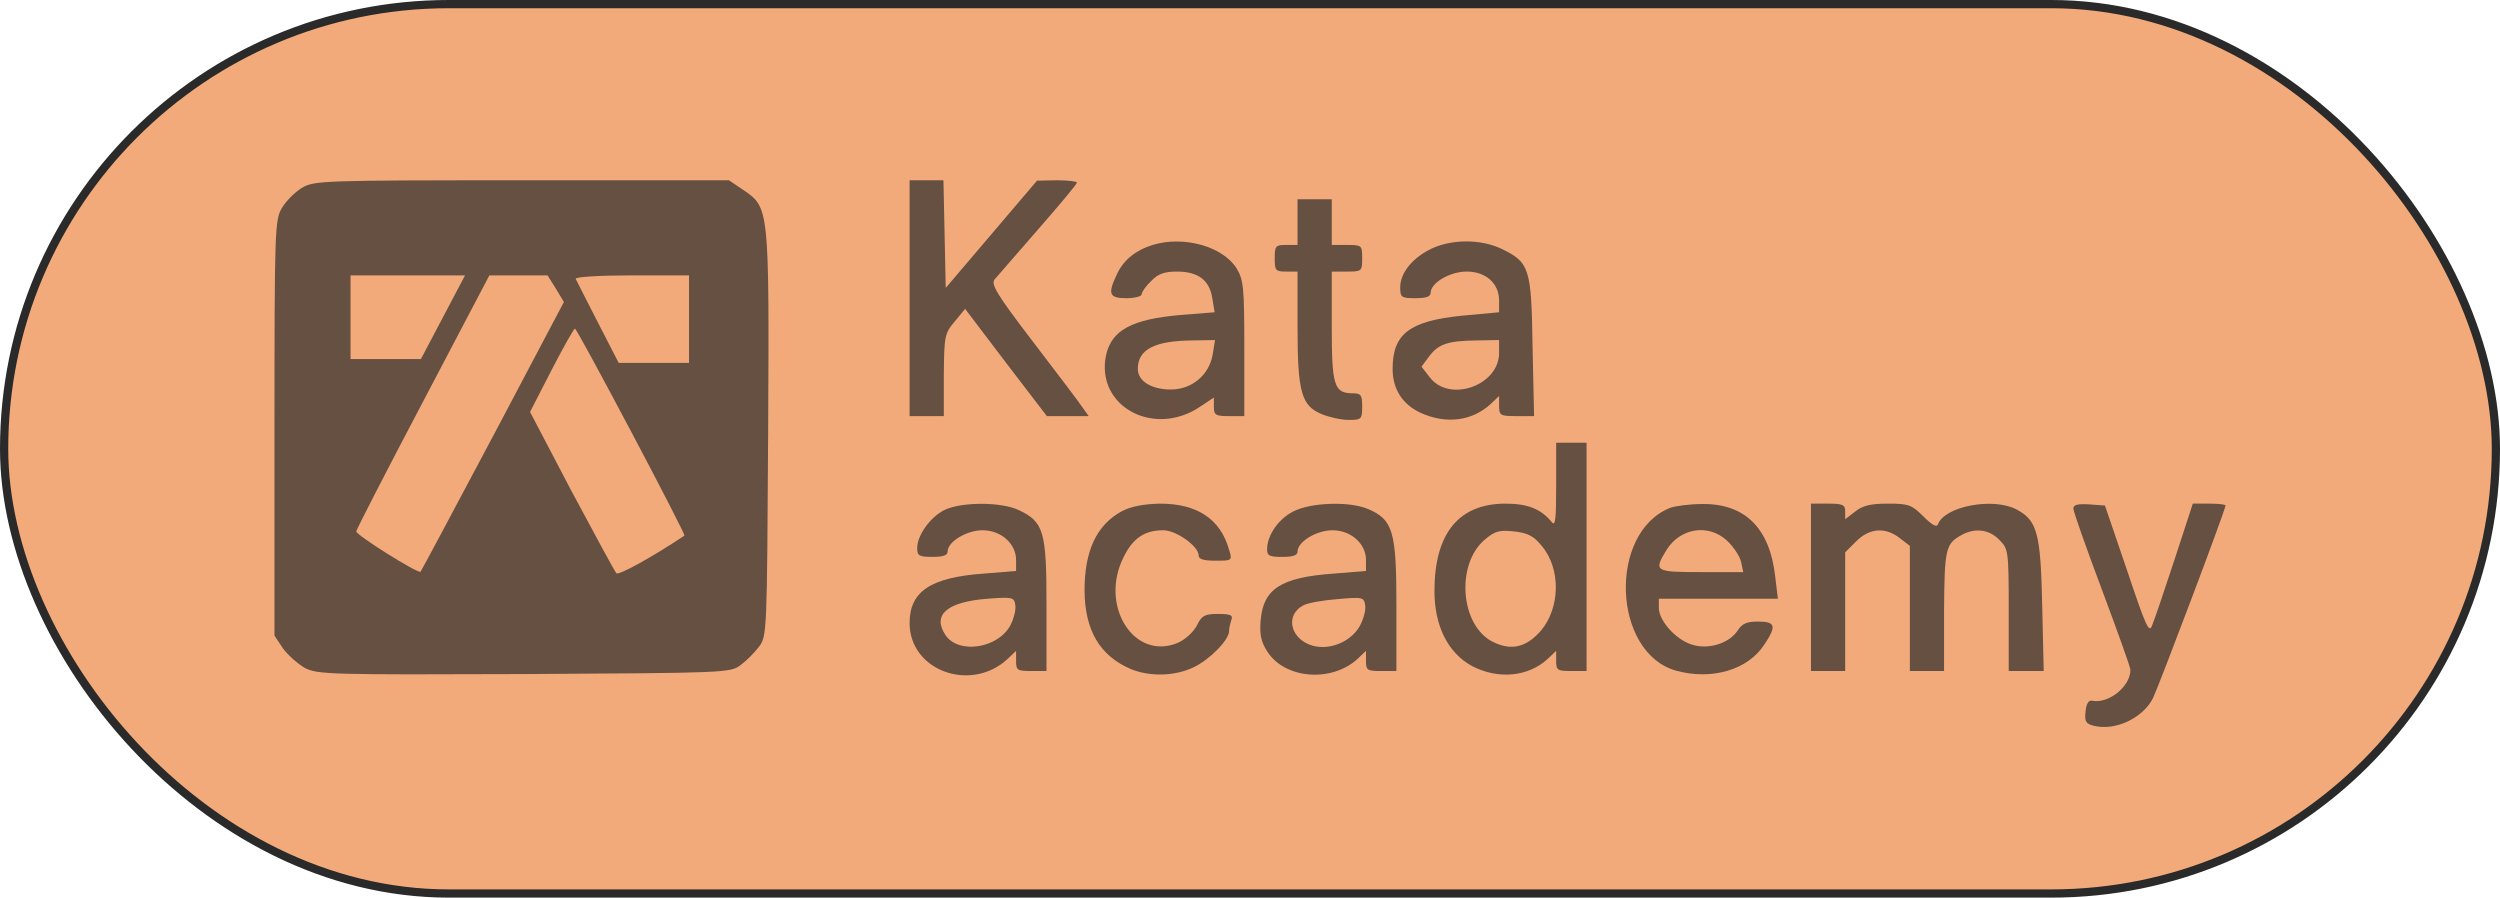
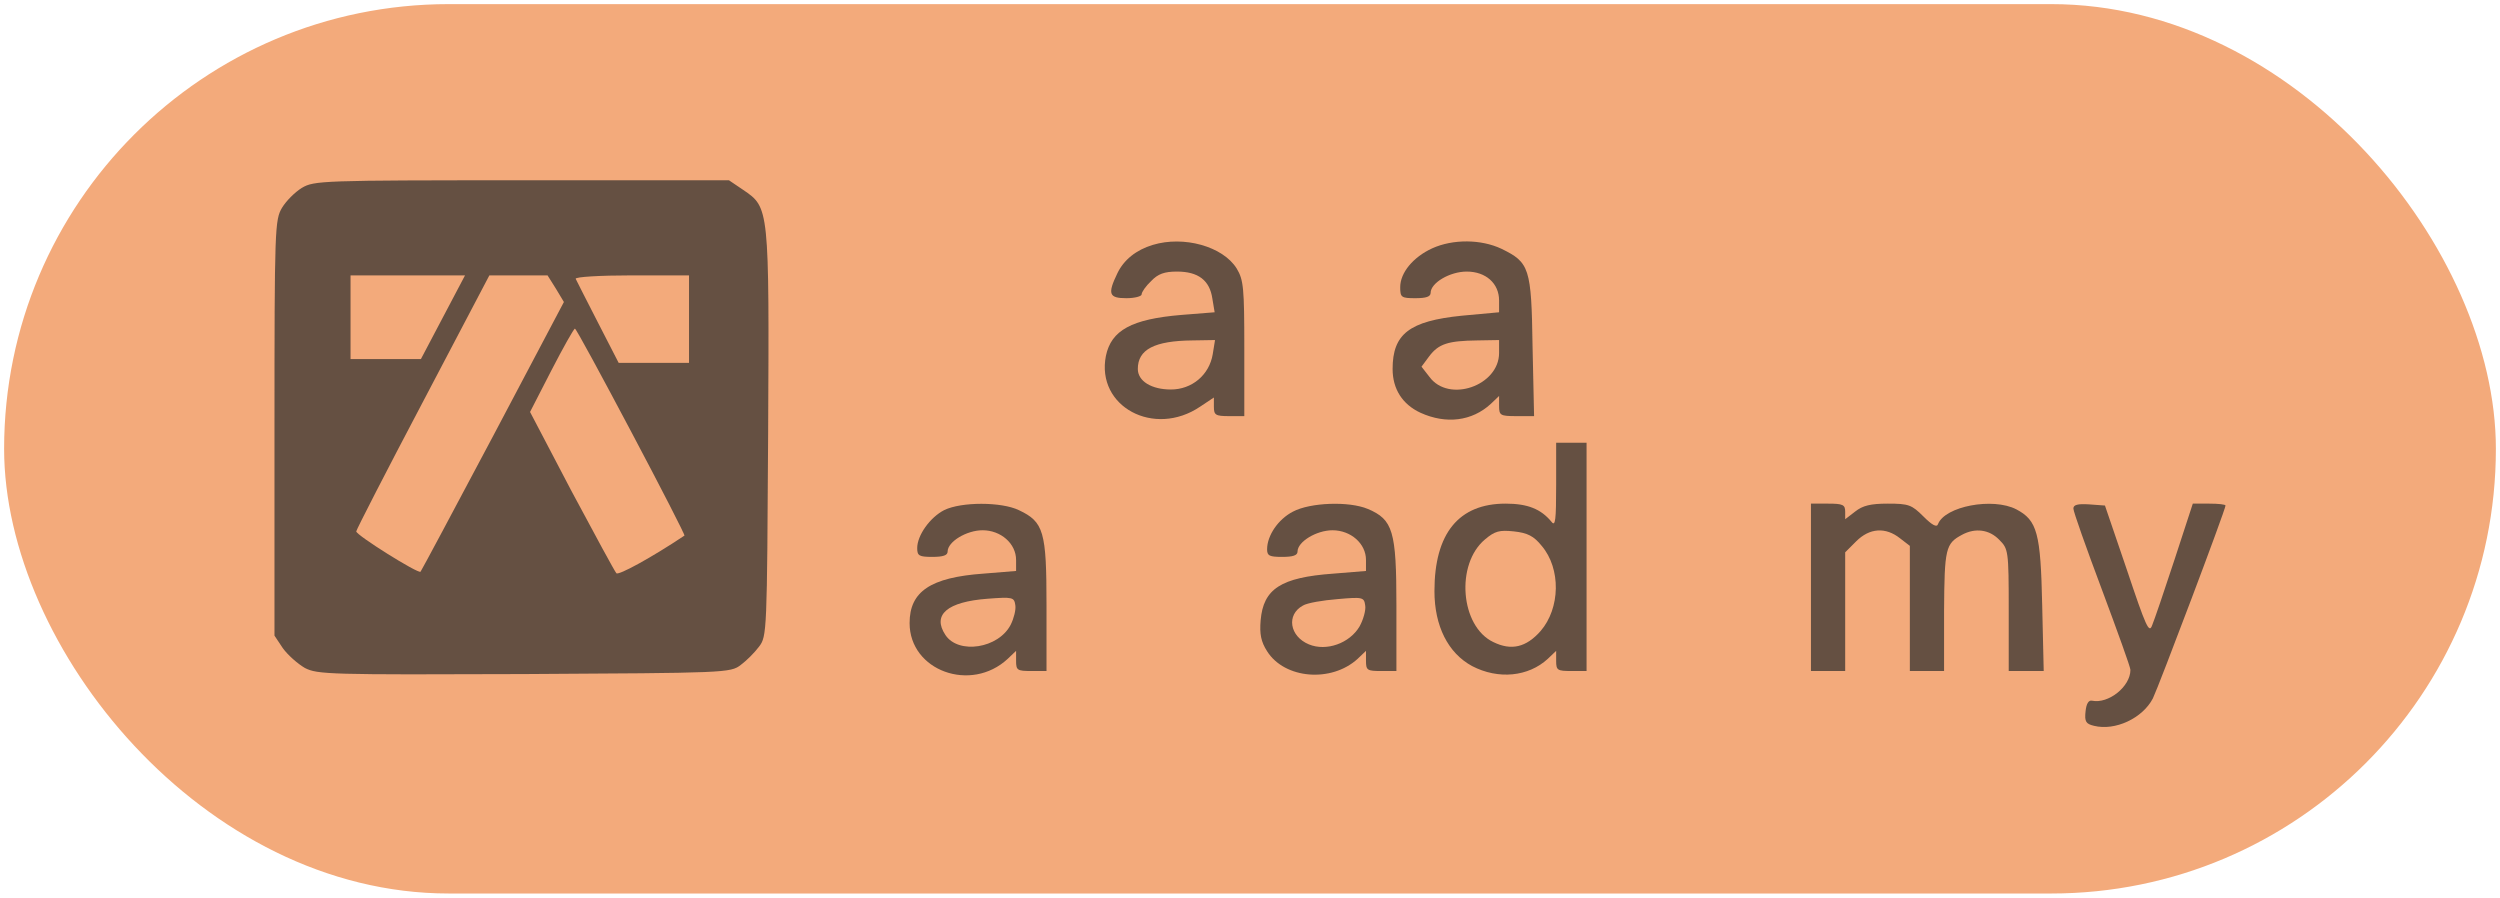
<svg xmlns="http://www.w3.org/2000/svg" width="337" height="121" viewBox="0 0 337 121" fill="none">
  <rect x="0.555" y="0.555" width="335.89" height="119.89" rx="59.945" fill="#F3AA7B" />
-   <rect x="0.555" y="0.555" width="335.89" height="119.89" rx="59.945" stroke="#2A2A2A" stroke-width="1.11" />
  <path d="M40.691 25.326C39.768 25.89 38.589 27.07 38.025 27.993C37.051 29.634 37 30.66 37 57.685V85.685L38.128 87.377C38.794 88.3 40.127 89.48 41.101 90.044C42.793 90.915 44.383 90.967 70.683 90.864C97.803 90.71 98.469 90.71 99.853 89.633C100.622 89.069 101.75 87.941 102.314 87.172C103.391 85.787 103.391 85.121 103.545 58.505C103.698 27.839 103.698 27.993 100.161 25.583L98.264 24.301H70.324C43.357 24.301 42.332 24.352 40.691 25.326ZM59.711 42.762L56.738 48.403H52.021H47.253V42.762V37.121H54.995H62.685L59.711 42.762ZM74.938 38.916L76.014 40.711L66.479 58.762C61.198 68.71 56.789 76.967 56.687 77.069C56.379 77.377 48.022 72.146 48.022 71.633C48.022 71.428 52.072 63.531 56.994 54.198L65.966 37.121H69.913H73.81L74.938 38.916ZM92.881 43.019V48.916H88.165H83.397L80.577 43.429C79.039 40.454 77.706 37.788 77.603 37.583C77.501 37.326 80.885 37.121 85.14 37.121H92.881V43.019ZM85.088 58.198C89.139 65.839 92.368 72.146 92.266 72.198C87.806 75.172 83.397 77.582 83.089 77.275C82.884 77.069 80.167 72.044 77.04 66.198L71.451 55.531L74.322 49.941C75.912 46.865 77.347 44.3 77.501 44.3C77.655 44.3 81.038 50.557 85.088 58.198Z" fill="#2A2A2A" fill-opacity="0.7" />
-   <path d="M122.613 40.197V56.095H124.92H127.227V50.556C127.279 45.326 127.33 44.967 128.663 43.377L130.098 41.633L135.584 48.864L141.121 56.095H143.94H146.76L145.735 54.659C145.222 53.89 142.197 49.941 139.07 45.838C134.302 39.582 133.533 38.3 134.097 37.633C134.456 37.223 137.071 34.197 139.942 30.916C142.812 27.634 145.171 24.813 145.171 24.608C145.171 24.454 143.94 24.3 142.505 24.3L139.788 24.352L133.636 31.582L127.484 38.813L127.33 31.582L127.176 24.3H124.92H122.613V40.197Z" fill="#2A2A2A" fill-opacity="0.7" />
-   <path d="M174.908 29.941V33.018H173.37C171.935 33.018 171.832 33.172 171.832 34.813C171.832 36.454 171.935 36.608 173.37 36.608H174.908V44.044C174.908 52.864 175.421 54.71 178.189 55.838C179.214 56.248 180.804 56.607 181.829 56.607C183.521 56.607 183.623 56.505 183.623 54.813C183.623 53.274 183.47 53.018 182.393 53.018C179.83 53.018 179.522 52.043 179.522 43.992V36.608H181.573C183.572 36.608 183.623 36.556 183.623 34.813C183.623 33.069 183.572 33.018 181.573 33.018H179.522V29.941V26.864H177.215H174.908V29.941Z" fill="#2A2A2A" fill-opacity="0.7" />
  <path d="M155.377 33.018C153.173 33.684 151.481 35.018 150.61 36.864C149.277 39.633 149.482 40.197 151.84 40.197C152.968 40.197 153.891 39.941 153.891 39.684C153.891 39.377 154.455 38.556 155.172 37.89C156.095 36.915 156.967 36.608 158.658 36.608C161.529 36.608 163.067 37.787 163.426 40.248L163.734 42.095L159.222 42.454C152.558 43.018 149.789 44.505 149.072 47.992C147.739 54.812 155.582 59.017 161.786 54.812L163.631 53.582V54.812C163.631 55.941 163.836 56.094 165.682 56.094H167.733V46.966C167.733 38.761 167.63 37.736 166.707 36.197C164.862 33.223 159.581 31.736 155.377 33.018ZM163.478 47.736C163.016 50.556 160.658 52.505 157.838 52.505C155.224 52.505 153.378 51.377 153.378 49.736C153.378 47.12 155.582 45.941 160.76 45.889L163.785 45.838L163.478 47.736Z" fill="#2A2A2A" fill-opacity="0.7" />
  <path d="M193.054 33.479C190.491 34.659 188.748 36.761 188.748 38.71C188.748 40.095 188.902 40.197 190.799 40.197C192.234 40.197 192.849 39.992 192.849 39.479C192.849 38.146 195.413 36.608 197.72 36.608C200.283 36.608 202.077 38.197 202.077 40.505V42.095L197.053 42.556C189.978 43.274 187.723 45.018 187.723 49.736C187.723 52.454 189.056 54.505 191.465 55.633C194.951 57.223 198.437 56.761 200.95 54.453L202.077 53.377V54.71C202.077 55.992 202.231 56.094 204.436 56.094H206.794L206.589 46.71C206.435 36.095 206.179 35.377 202.385 33.531C199.668 32.249 195.874 32.197 193.054 33.479ZM202.077 47.582C202.077 51.992 195.31 54.351 192.696 50.813L191.619 49.428L192.644 48.043C193.926 46.351 195.156 45.941 199.155 45.889L202.077 45.838V47.582Z" fill="#2A2A2A" fill-opacity="0.7" />
  <path d="M209.769 65.428C209.769 70.094 209.666 71.017 209.154 70.351C207.718 68.607 205.924 67.889 202.95 67.889C196.644 67.889 193.363 71.889 193.363 79.684C193.363 84.402 195.209 88.043 198.439 89.786C201.976 91.633 206.026 91.222 208.641 88.812L209.769 87.735V89.069C209.769 90.35 209.923 90.453 211.819 90.453H213.87V75.069V59.684H211.819H209.769V65.428ZM207.821 73.582C210.435 76.658 210.333 81.992 207.667 85.069C205.719 87.274 203.719 87.735 201.31 86.556C196.849 84.453 196.183 76.043 200.182 72.71C201.515 71.582 202.13 71.428 204.078 71.633C205.924 71.838 206.744 72.248 207.821 73.582Z" fill="#2A2A2A" fill-opacity="0.7" />
  <path d="M127.279 68.761C125.382 69.735 123.639 72.146 123.639 73.889C123.639 74.915 123.895 75.069 125.689 75.069C127.125 75.069 127.74 74.864 127.74 74.351C127.74 73.017 130.303 71.479 132.457 71.479C134.917 71.479 136.968 73.274 136.968 75.479V76.966L132.559 77.325C125.433 77.838 122.613 79.735 122.613 83.992C122.613 90.402 130.867 93.427 135.84 88.812L136.968 87.735V89.069C136.968 90.35 137.122 90.453 139.019 90.453H141.069V81.581C141.069 71.633 140.711 70.351 137.327 68.761C134.969 67.633 129.586 67.633 127.279 68.761ZM136.25 84.197C134.61 87.427 129.175 88.248 127.432 85.581C125.638 82.863 127.689 81.12 133.123 80.71C136.507 80.453 136.712 80.504 136.866 81.581C136.968 82.197 136.66 83.376 136.25 84.197Z" fill="#2A2A2A" fill-opacity="0.7" />
-   <path d="M151.219 68.915C147.836 70.761 146.195 74.197 146.195 79.633C146.247 84.966 148.246 88.402 152.45 90.197C154.962 91.222 158.294 91.171 160.806 89.992C162.96 89.017 165.677 86.299 165.677 85.069C165.677 84.71 165.831 84.043 165.984 83.581C166.241 82.915 165.882 82.761 164.19 82.761C162.396 82.761 161.986 82.966 161.319 84.351C160.858 85.222 159.73 86.248 158.756 86.658C152.86 89.12 148.143 81.633 151.476 75.069C152.706 72.556 154.296 71.479 156.808 71.479C158.551 71.479 161.575 73.633 161.575 74.864C161.575 75.376 162.242 75.582 163.831 75.582C166.087 75.582 166.138 75.582 165.677 74.094C164.498 69.941 161.37 67.889 156.346 67.889C154.193 67.941 152.501 68.248 151.219 68.915Z" fill="#2A2A2A" fill-opacity="0.7" />
  <path d="M174.292 68.967C172.292 69.993 170.805 72.198 170.805 74.044C170.805 74.916 171.113 75.07 172.856 75.07C174.292 75.07 174.907 74.864 174.907 74.352C174.907 73.018 177.47 71.48 179.623 71.48C182.084 71.48 184.135 73.275 184.135 75.48V76.967L179.726 77.326C172.651 77.839 170.293 79.377 169.934 83.634C169.78 85.48 169.985 86.505 170.805 87.787C173.164 91.531 179.47 92.044 183.007 88.813L184.135 87.736V89.069C184.135 90.351 184.289 90.454 186.186 90.454H188.236V81.582C188.236 71.582 187.775 70.044 184.391 68.608C181.828 67.531 176.599 67.736 174.292 68.967ZM183.263 84.454C181.93 86.71 178.803 87.839 176.445 86.864C173.83 85.787 173.369 82.864 175.625 81.634C176.188 81.275 178.342 80.916 180.29 80.762C183.725 80.454 183.879 80.505 184.032 81.634C184.135 82.249 183.776 83.531 183.263 84.454Z" fill="#2A2A2A" fill-opacity="0.7" />
-   <path d="M225.15 68.453C216.742 71.787 217.357 87.992 225.919 90.402C230.738 91.735 235.608 90.299 237.813 86.915C239.505 84.402 239.351 83.787 236.992 83.787C235.454 83.787 234.839 84.043 234.224 85.017C233.045 86.761 230.225 87.633 227.969 86.864C225.816 86.146 223.612 83.633 223.612 81.941V80.71H231.609H239.658L239.299 77.735C238.582 71.223 235.249 67.889 229.507 67.941C227.816 67.941 225.867 68.197 225.15 68.453ZM232.789 72.864C233.66 73.684 234.48 74.915 234.685 75.684L234.993 77.12H229.302C223.048 77.12 222.894 77.017 224.637 74.146C226.483 71.171 230.276 70.556 232.789 72.864Z" fill="#2A2A2A" fill-opacity="0.7" />
  <path d="M244.117 79.171V90.453H246.424H248.731V82.453V74.453L250.218 72.966C252.012 71.171 254.166 71.017 256.114 72.556L257.447 73.582V82.043V90.453H259.754H262.061V82.351C262.112 73.941 262.266 73.274 264.47 72.094C266.265 71.12 268.161 71.376 269.494 72.761C270.725 73.992 270.776 74.197 270.776 82.248V90.453H273.134H275.493L275.288 81.581C275.082 71.838 274.621 70.146 271.801 68.659C268.623 67.017 262.163 68.248 261.24 70.659C261.087 71.12 260.471 70.812 259.292 69.633C257.703 68.043 257.293 67.889 254.473 67.889C252.166 67.889 251.09 68.146 250.064 68.966L248.731 69.992V68.966C248.731 68.043 248.424 67.889 246.424 67.889H244.117V79.171Z" fill="#2A2A2A" fill-opacity="0.7" />
  <path d="M279.492 68.556C279.492 68.966 281.235 73.889 283.337 79.479C285.439 85.12 287.182 89.941 287.182 90.299C287.182 92.556 284.209 94.915 282.004 94.453C281.543 94.351 281.235 94.864 281.133 95.889C280.979 97.274 281.184 97.581 282.261 97.838C285.132 98.556 288.823 96.812 290.207 94.146C291.027 92.453 299.999 68.71 299.999 68.146C299.999 67.992 299.025 67.889 297.795 67.889H295.59L293.129 75.428C291.745 79.633 290.412 83.582 290.104 84.299C289.694 85.428 289.284 84.505 286.721 76.864L283.747 68.146L281.645 67.992C280.056 67.889 279.492 68.043 279.492 68.556Z" fill="#2A2A2A" fill-opacity="0.7" />
</svg>